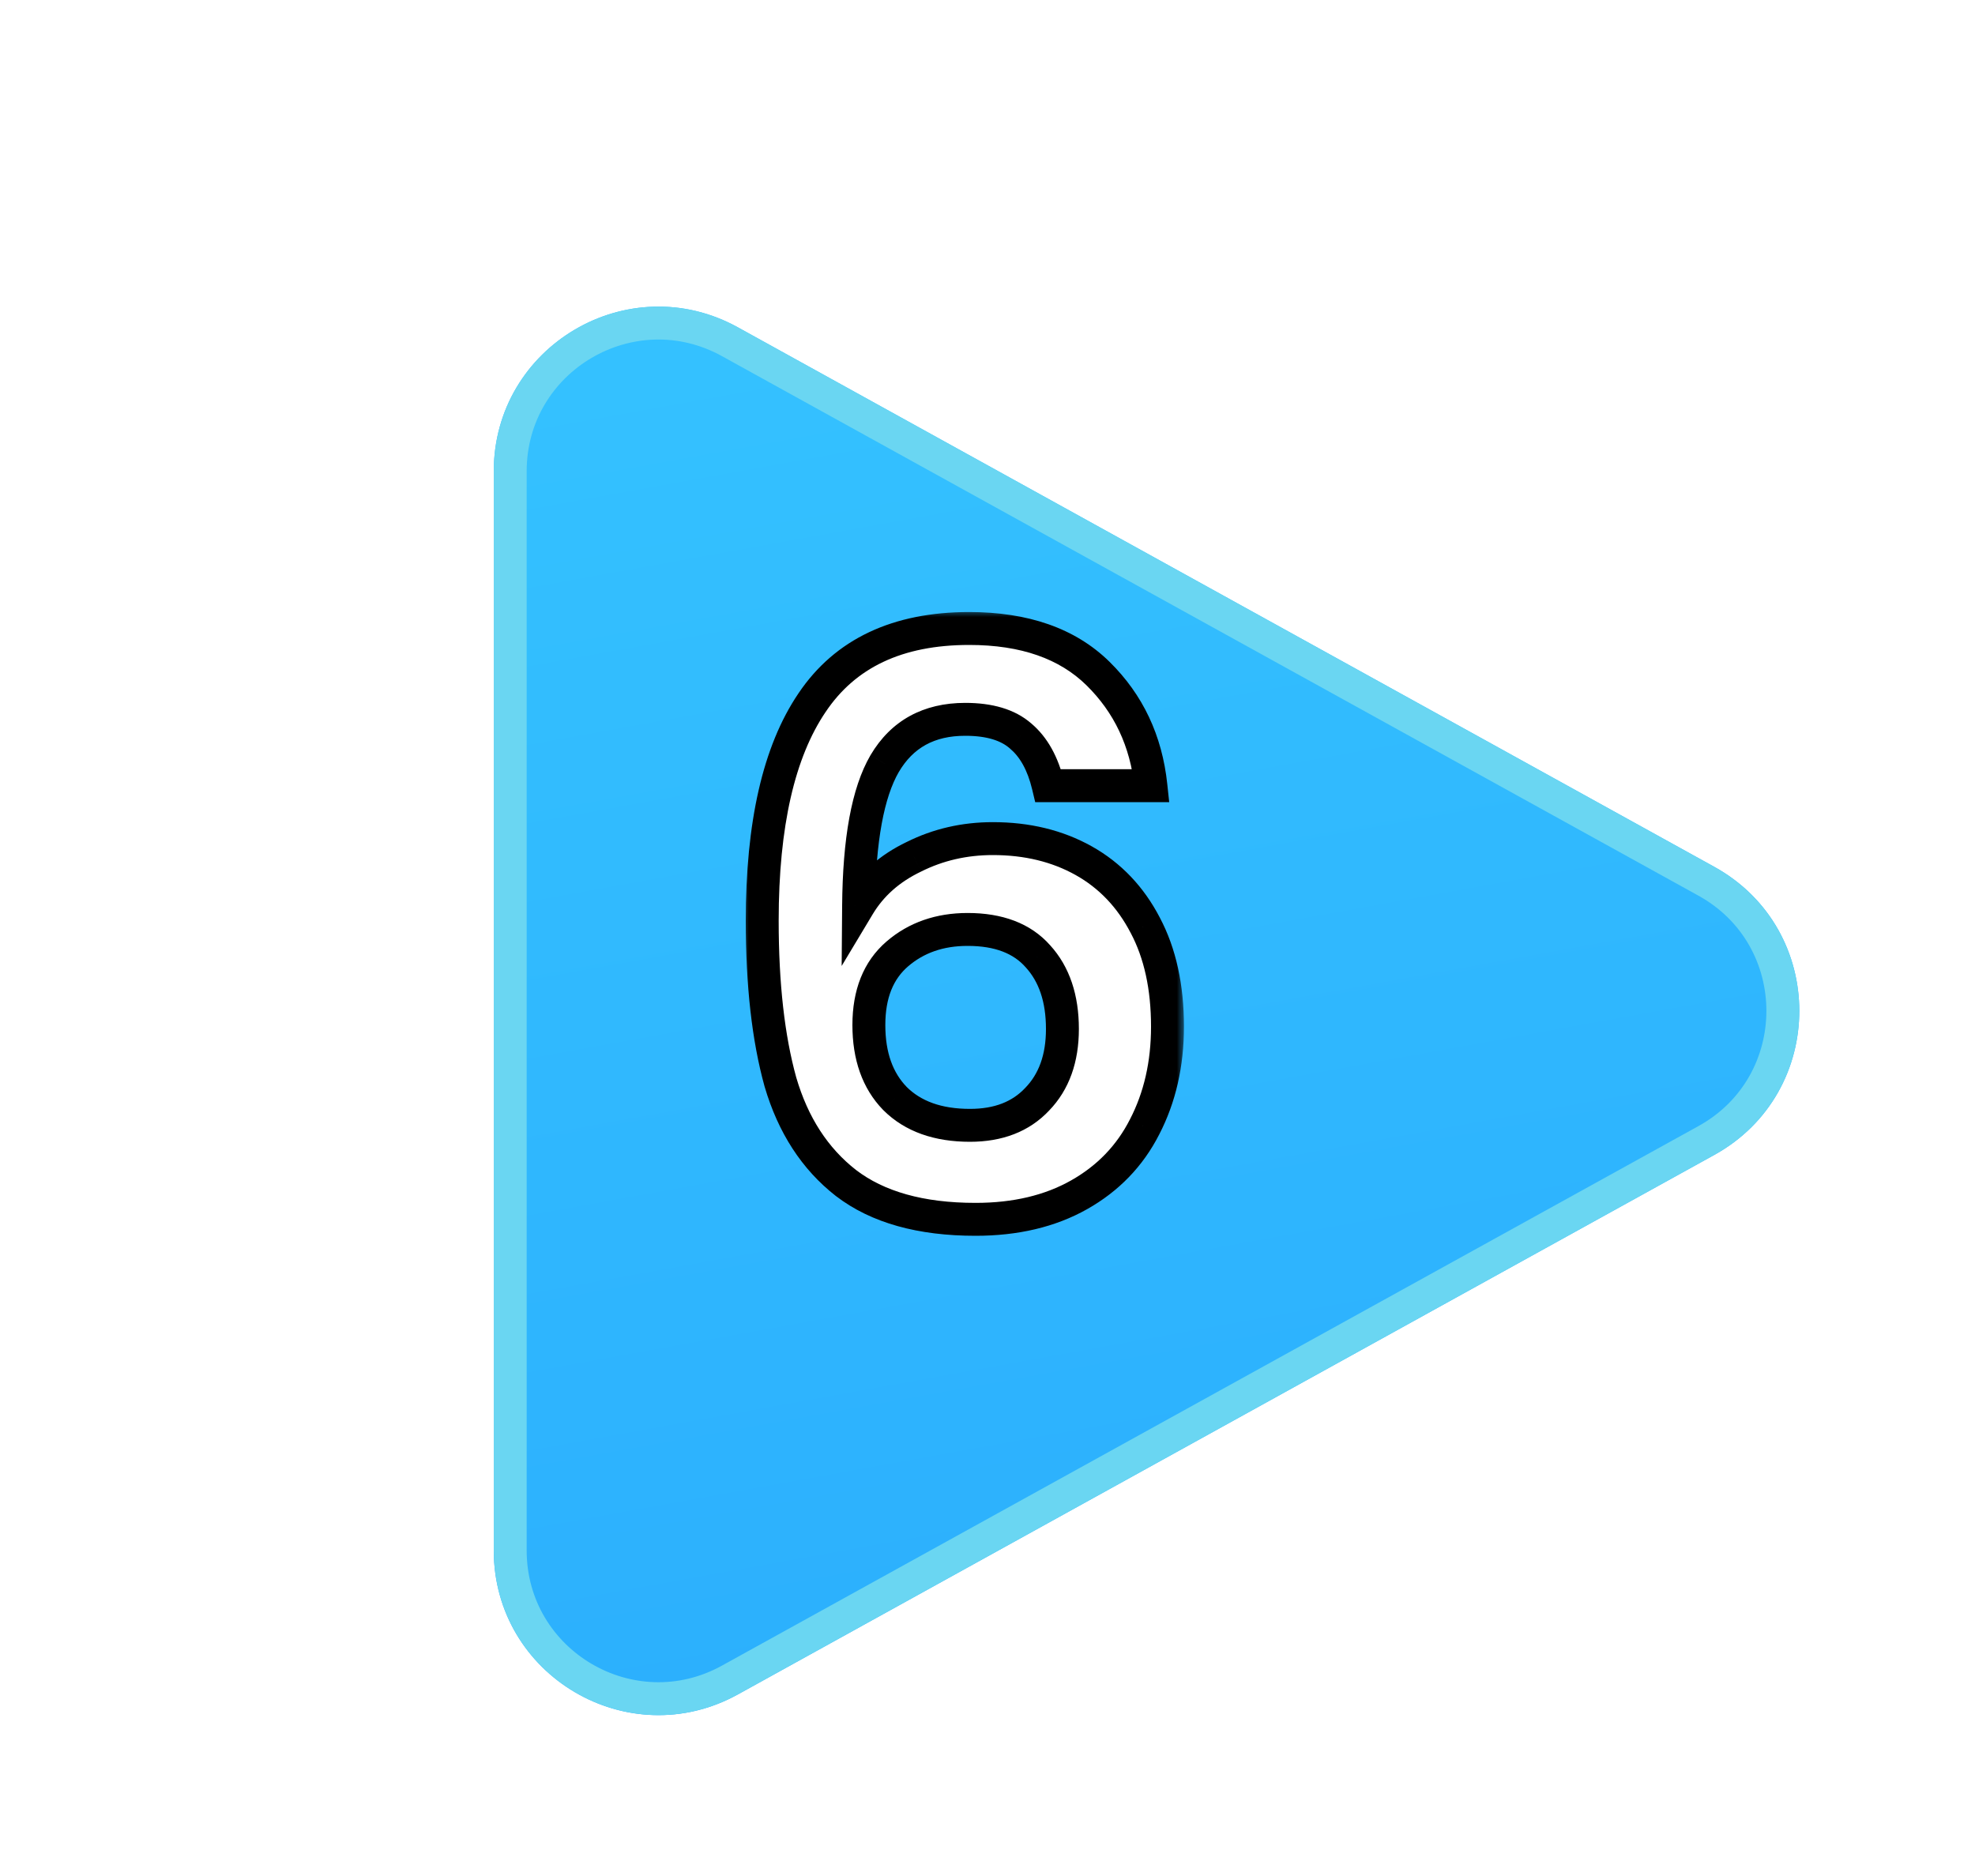
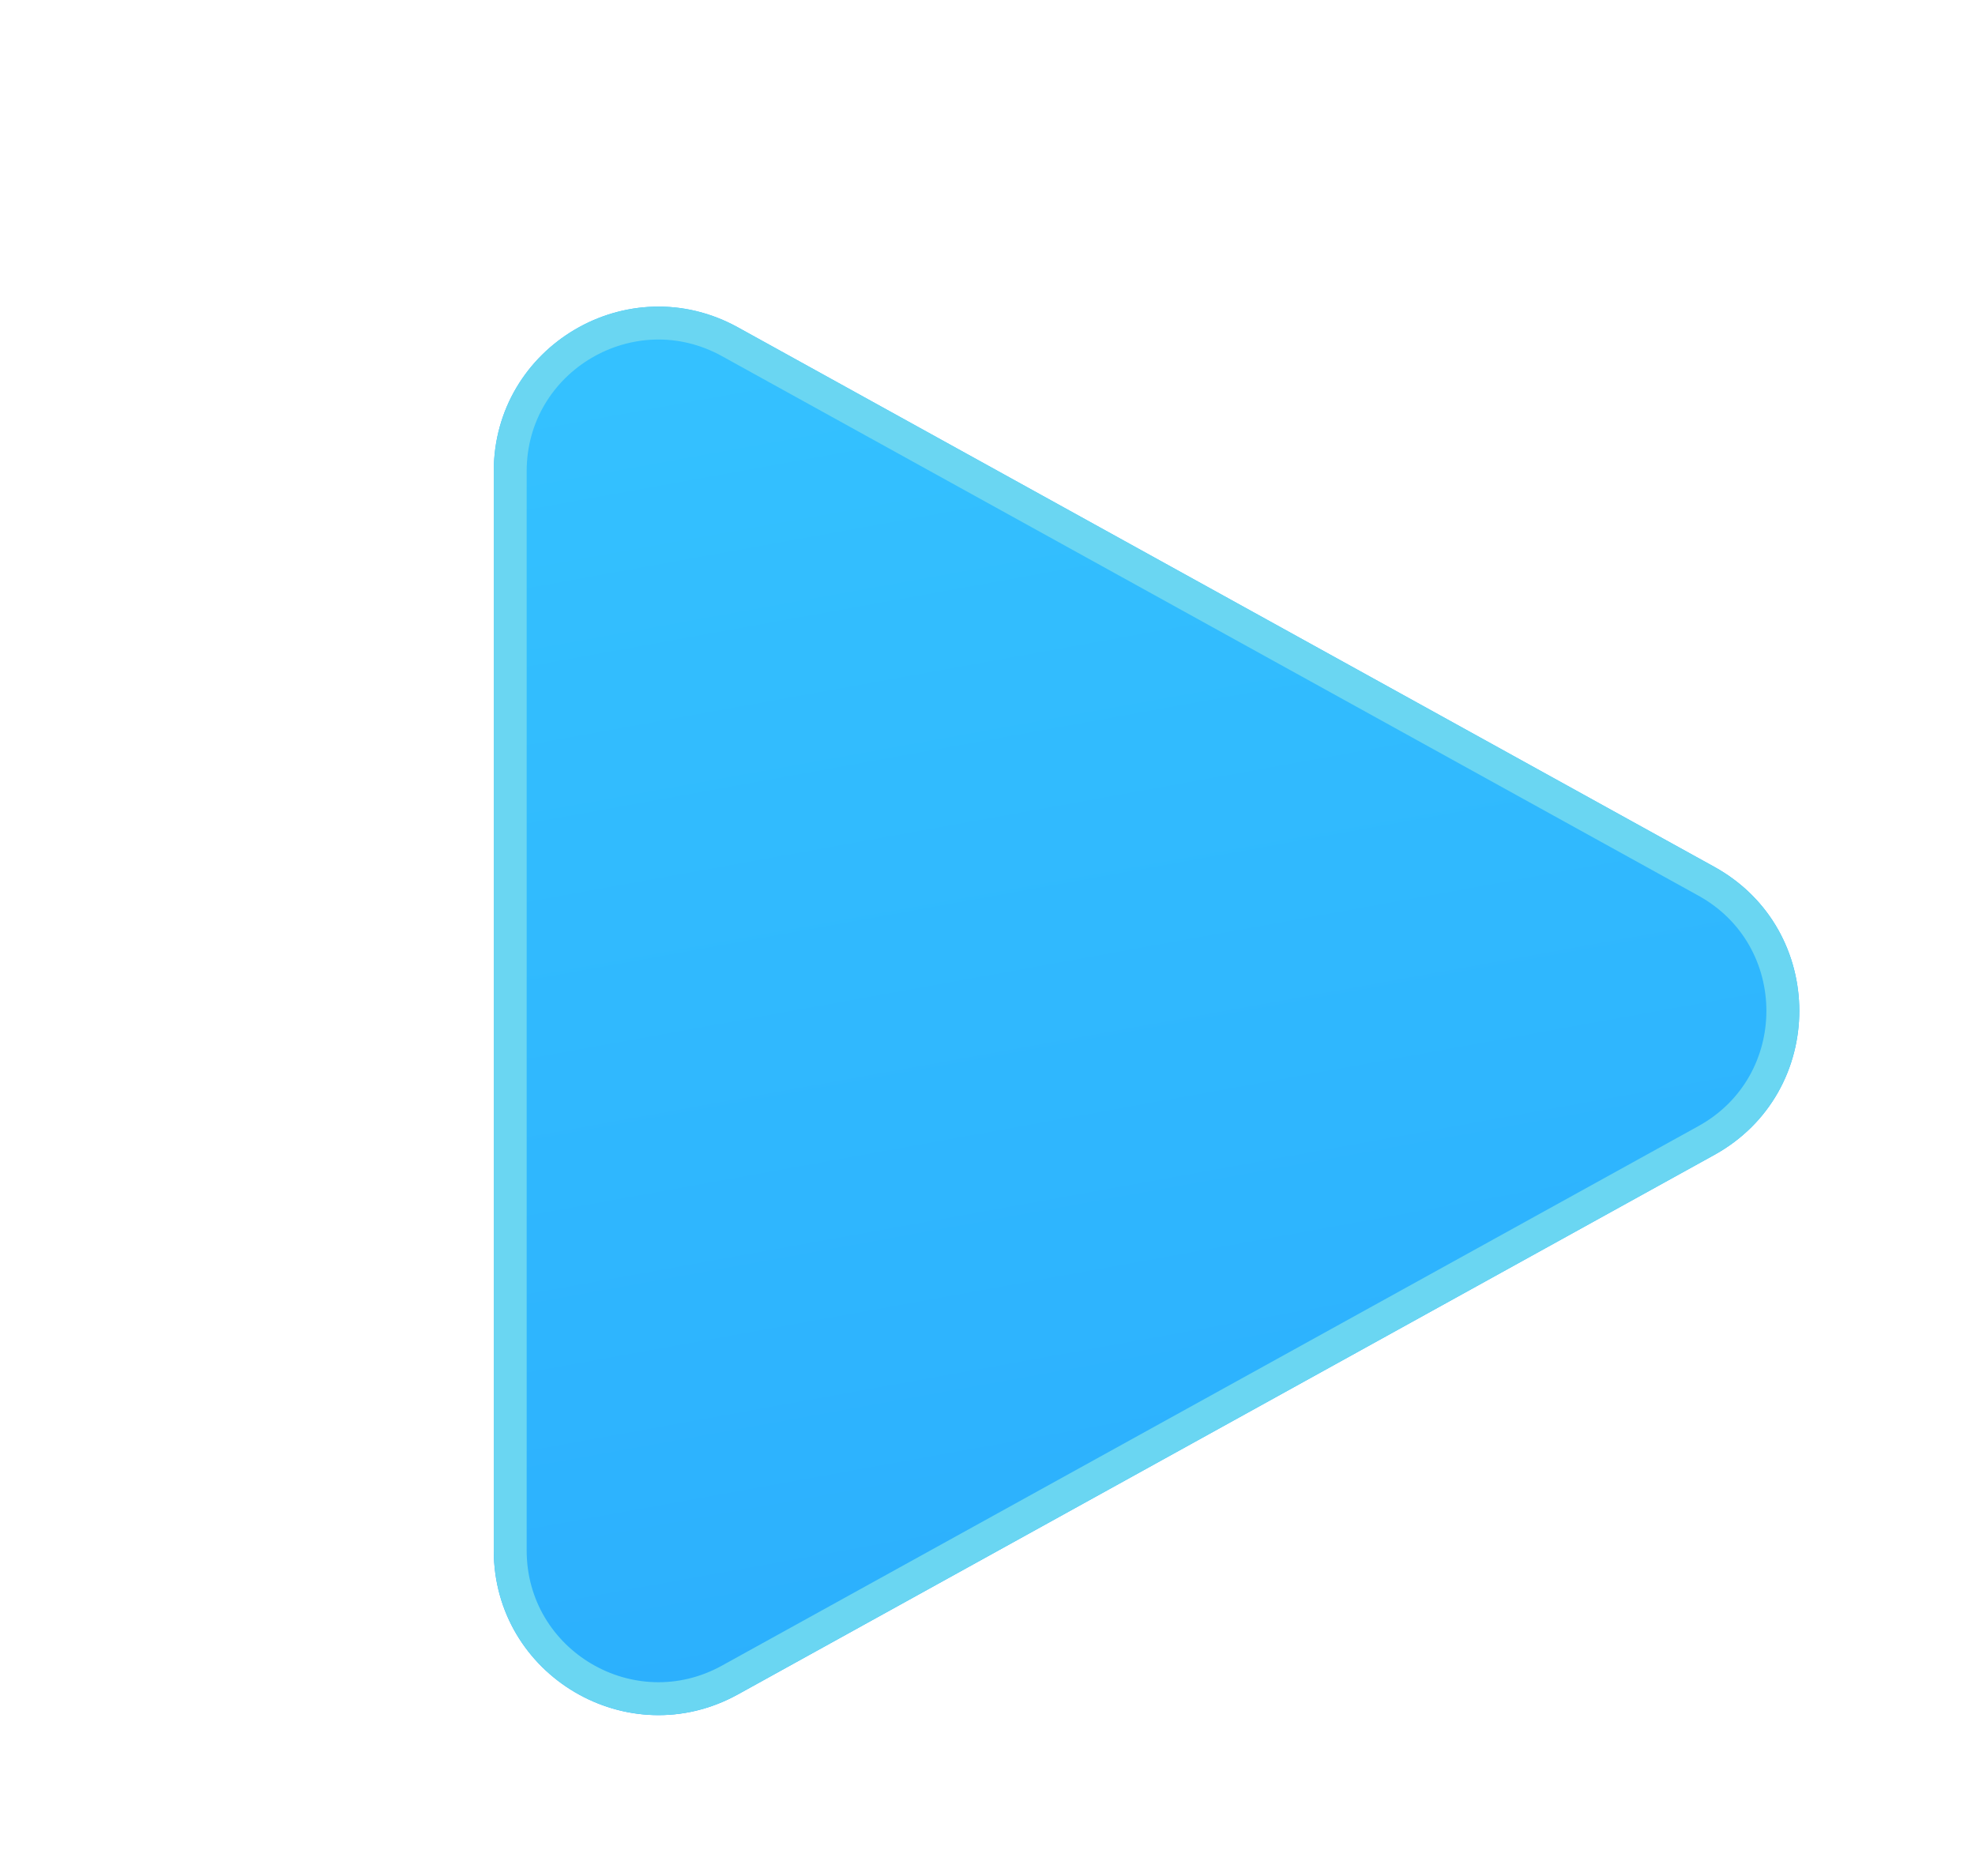
<svg xmlns="http://www.w3.org/2000/svg" width="120" height="114" viewBox="0 0 120 114" fill="none">
  <g filter="url(#filter0_d_2479_57)">
    <path d="M104.161 48.676C111.046 52.48 111.046 62.377 104.161 66.181L44.837 98.964C38.172 102.647 30 97.827 30 90.212L30 24.645C30 17.03 38.172 12.21 44.837 15.893L104.161 48.676Z" fill="url(#paint0_linear_2479_57)" />
-     <path d="M103.678 49.551C109.874 52.975 109.874 61.882 103.678 65.306L44.353 98.089C38.355 101.404 31 97.065 31 90.212L31 24.645C31 17.792 38.355 13.453 44.353 16.768L103.678 49.551Z" stroke="#6AD6F2" stroke-width="2" />
+     <path d="M103.678 49.551C109.874 52.975 109.874 61.882 103.678 65.306L44.353 98.089C38.355 101.404 31 97.065 31 90.212L31 24.645C31 17.792 38.355 13.453 44.353 16.768L103.678 49.551" stroke="#6AD6F2" stroke-width="2" />
  </g>
  <mask id="path-3-outside-1_2479_57" maskUnits="userSpaceOnUse" x="45" y="37" width="27" height="39" fill="black">
-     <rect fill="white" x="45" y="37" width="27" height="39" />
    <path d="M63.688 47.744C63.368 46.4 62.808 45.392 62.008 44.72C61.24 44.048 60.12 43.712 58.648 43.712C56.44 43.712 54.808 44.608 53.752 46.4C52.728 48.16 52.2 51.04 52.168 55.04C52.936 53.76 54.056 52.768 55.528 52.064C57 51.328 58.6 50.96 60.328 50.96C62.408 50.96 64.248 51.408 65.848 52.304C67.448 53.2 68.696 54.512 69.592 56.24C70.488 57.936 70.936 59.984 70.936 62.384C70.936 64.656 70.472 66.688 69.544 68.48C68.648 70.24 67.32 71.616 65.56 72.608C63.8 73.6 61.704 74.096 59.272 74.096C55.944 74.096 53.32 73.36 51.4 71.888C49.512 70.416 48.184 68.368 47.416 65.744C46.68 63.088 46.312 59.824 46.312 55.952C46.312 50.096 47.32 45.68 49.336 42.704C51.352 39.696 54.536 38.192 58.888 38.192C62.248 38.192 64.856 39.104 66.712 40.928C68.568 42.752 69.64 45.024 69.928 47.744H63.688ZM58.792 56.48C57.096 56.48 55.672 56.976 54.52 57.968C53.368 58.96 52.792 60.4 52.792 62.288C52.792 64.176 53.32 65.664 54.376 66.752C55.464 67.84 56.984 68.384 58.936 68.384C60.664 68.384 62.024 67.856 63.016 66.8C64.04 65.744 64.552 64.32 64.552 62.528C64.552 60.672 64.056 59.2 63.064 58.112C62.104 57.024 60.68 56.48 58.792 56.48Z" />
  </mask>
-   <path d="M63.688 47.744C63.368 46.4 62.808 45.392 62.008 44.72C61.24 44.048 60.12 43.712 58.648 43.712C56.44 43.712 54.808 44.608 53.752 46.4C52.728 48.16 52.2 51.04 52.168 55.04C52.936 53.76 54.056 52.768 55.528 52.064C57 51.328 58.6 50.96 60.328 50.96C62.408 50.96 64.248 51.408 65.848 52.304C67.448 53.2 68.696 54.512 69.592 56.24C70.488 57.936 70.936 59.984 70.936 62.384C70.936 64.656 70.472 66.688 69.544 68.48C68.648 70.24 67.32 71.616 65.56 72.608C63.8 73.6 61.704 74.096 59.272 74.096C55.944 74.096 53.32 73.36 51.4 71.888C49.512 70.416 48.184 68.368 47.416 65.744C46.68 63.088 46.312 59.824 46.312 55.952C46.312 50.096 47.32 45.68 49.336 42.704C51.352 39.696 54.536 38.192 58.888 38.192C62.248 38.192 64.856 39.104 66.712 40.928C68.568 42.752 69.64 45.024 69.928 47.744H63.688ZM58.792 56.48C57.096 56.48 55.672 56.976 54.52 57.968C53.368 58.96 52.792 60.4 52.792 62.288C52.792 64.176 53.32 65.664 54.376 66.752C55.464 67.84 56.984 68.384 58.936 68.384C60.664 68.384 62.024 67.856 63.016 66.8C64.04 65.744 64.552 64.32 64.552 62.528C64.552 60.672 64.056 59.2 63.064 58.112C62.104 57.024 60.68 56.48 58.792 56.48Z" fill="white" />
-   <path d="M63.688 47.744L62.715 47.976L62.898 48.744H63.688V47.744ZM62.008 44.72L61.349 45.473L61.357 45.479L61.365 45.486L62.008 44.72ZM53.752 46.4L52.89 45.892L52.888 45.897L53.752 46.4ZM52.168 55.04L51.168 55.032L51.139 58.699L53.026 55.554L52.168 55.04ZM55.528 52.064L55.959 52.966L55.967 52.962L55.975 52.958L55.528 52.064ZM65.848 52.304L65.359 53.176L65.848 52.304ZM69.592 56.24L68.704 56.7L68.708 56.707L69.592 56.24ZM69.544 68.48L68.656 68.02L68.653 68.026L69.544 68.48ZM65.56 72.608L66.051 73.479L65.56 72.608ZM51.4 71.888L50.785 72.677L50.792 72.682L51.4 71.888ZM47.416 65.744L46.452 66.011L46.454 66.018L46.456 66.025L47.416 65.744ZM49.336 42.704L50.164 43.265L50.167 43.261L49.336 42.704ZM66.712 40.928L66.011 41.641H66.011L66.712 40.928ZM69.928 47.744V48.744H71.04L70.922 47.639L69.928 47.744ZM54.52 57.968L53.867 57.21L54.52 57.968ZM54.376 66.752L53.658 67.448L53.664 67.454L53.669 67.459L54.376 66.752ZM63.016 66.8L62.298 66.104L62.293 66.109L62.287 66.115L63.016 66.8ZM63.064 58.112L62.314 58.774L62.32 58.78L62.325 58.786L63.064 58.112ZM64.661 47.512C64.307 46.026 63.661 44.803 62.651 43.954L61.365 45.486C61.955 45.981 62.429 46.773 62.715 47.976L64.661 47.512ZM62.666 43.967C61.65 43.078 60.257 42.712 58.648 42.712V44.712C59.983 44.712 60.83 45.018 61.349 45.473L62.666 43.967ZM58.648 42.712C56.112 42.712 54.139 43.773 52.891 45.892L54.614 46.908C55.477 45.443 56.767 44.712 58.648 44.712V42.712ZM52.888 45.897C51.726 47.893 51.2 50.996 51.168 55.032L53.168 55.048C53.2 51.084 53.73 48.427 54.616 46.903L52.888 45.897ZM53.026 55.554C53.683 54.458 54.647 53.594 55.959 52.966L55.096 51.162C53.465 51.942 52.189 53.062 51.31 54.526L53.026 55.554ZM55.975 52.958C57.301 52.295 58.747 51.96 60.328 51.96V49.96C58.453 49.96 56.699 50.361 55.081 51.17L55.975 52.958ZM60.328 51.96C62.26 51.96 63.928 52.375 65.359 53.176L66.337 51.431C64.568 50.441 62.556 49.96 60.328 49.96V51.96ZM65.359 53.176C66.778 53.971 67.892 55.135 68.704 56.7L70.48 55.78C69.5 53.889 68.118 52.429 66.337 51.431L65.359 53.176ZM68.708 56.707C69.511 58.227 69.936 60.107 69.936 62.384H71.936C71.936 59.861 71.465 57.645 70.476 55.773L68.708 56.707ZM69.936 62.384C69.936 64.516 69.502 66.387 68.656 68.02L70.432 68.94C71.442 66.989 71.936 64.796 71.936 62.384H69.936ZM68.653 68.026C67.848 69.607 66.662 70.839 65.069 71.737L66.051 73.479C67.978 72.393 69.448 70.873 70.435 68.934L68.653 68.026ZM65.069 71.737C63.487 72.629 61.567 73.096 59.272 73.096V75.096C61.841 75.096 64.113 74.571 66.051 73.479L65.069 71.737ZM59.272 73.096C56.083 73.096 53.699 72.39 52.008 71.094L50.792 72.682C52.941 74.33 55.805 75.096 59.272 75.096V73.096ZM52.015 71.099C50.315 69.774 49.093 67.916 48.376 65.463L46.456 66.025C47.275 68.82 48.709 71.058 50.785 72.677L52.015 71.099ZM48.38 65.477C47.675 62.935 47.312 59.767 47.312 55.952H45.312C45.312 59.881 45.685 63.241 46.452 66.011L48.38 65.477ZM47.312 55.952C47.312 50.182 48.31 46.001 50.164 43.265L48.508 42.143C46.33 45.359 45.312 50.01 45.312 55.952H47.312ZM50.167 43.261C51.958 40.588 54.792 39.192 58.888 39.192V37.192C54.28 37.192 50.746 38.804 48.505 42.147L50.167 43.261ZM58.888 39.192C62.065 39.192 64.392 40.05 66.011 41.641L67.413 40.215C65.32 38.158 62.431 37.192 58.888 37.192V39.192ZM66.011 41.641C67.693 43.294 68.669 45.347 68.934 47.849L70.922 47.639C70.611 44.701 69.443 42.21 67.413 40.215L66.011 41.641ZM69.928 46.744H63.688V48.744H69.928V46.744ZM58.792 55.48C56.886 55.48 55.222 56.044 53.867 57.21L55.172 58.726C56.122 57.908 57.306 57.48 58.792 57.48V55.48ZM53.867 57.21C52.443 58.437 51.792 60.185 51.792 62.288H53.792C53.792 60.615 54.293 59.483 55.172 58.726L53.867 57.21ZM51.792 62.288C51.792 64.369 52.379 66.131 53.658 67.448L55.094 66.055C54.261 65.197 53.792 63.983 53.792 62.288H51.792ZM53.669 67.459C54.992 68.782 56.794 69.384 58.936 69.384V67.384C57.174 67.384 55.937 66.898 55.083 66.045L53.669 67.459ZM58.936 69.384C60.883 69.384 62.528 68.78 63.745 67.485L62.287 66.115C61.52 66.932 60.446 67.384 58.936 67.384V69.384ZM63.734 67.496C64.977 66.214 65.552 64.52 65.552 62.528H63.552C63.552 64.12 63.103 65.274 62.298 66.104L63.734 67.496ZM65.552 62.528C65.552 60.49 65.003 58.755 63.803 57.438L62.325 58.786C63.109 59.645 63.552 60.854 63.552 62.528H65.552ZM63.814 57.45C62.611 56.087 60.875 55.48 58.792 55.48V57.48C60.485 57.48 61.597 57.961 62.314 58.774L63.814 57.45Z" fill="black" mask="url(#path-3-outside-1_2479_57)" />
  <defs>
    <filter id="filter0_d_2479_57" x="26" y="14.631" width="87.325" height="93.595" filterUnits="userSpaceOnUse" color-interpolation-filters="sRGB">
      <feFlood flood-opacity="0" result="BackgroundImageFix" />
      <feColorMatrix in="SourceAlpha" type="matrix" values="0 0 0 0 0 0 0 0 0 0 0 0 0 0 0 0 0 0 127 0" result="hardAlpha" />
      <feOffset dy="4" />
      <feGaussianBlur stdDeviation="2" />
      <feComposite in2="hardAlpha" operator="out" />
      <feColorMatrix type="matrix" values="0 0 0 0 0 0 0 0 0 0 0 0 0 0 0 0 0 0 0.25 0" />
      <feBlend mode="normal" in2="BackgroundImageFix" result="effect1_dropShadow_2479_57" />
      <feBlend mode="normal" in="SourceGraphic" in2="effect1_dropShadow_2479_57" result="shape" />
    </filter>
    <linearGradient id="paint0_linear_2479_57" x1="39.315" y1="-0.565" x2="60.201" y2="114.821" gradientUnits="userSpaceOnUse">
      <stop stop-color="#36C5FF" />
      <stop offset="1" stop-color="#2AACFD" />
    </linearGradient>
  </defs>
</svg>